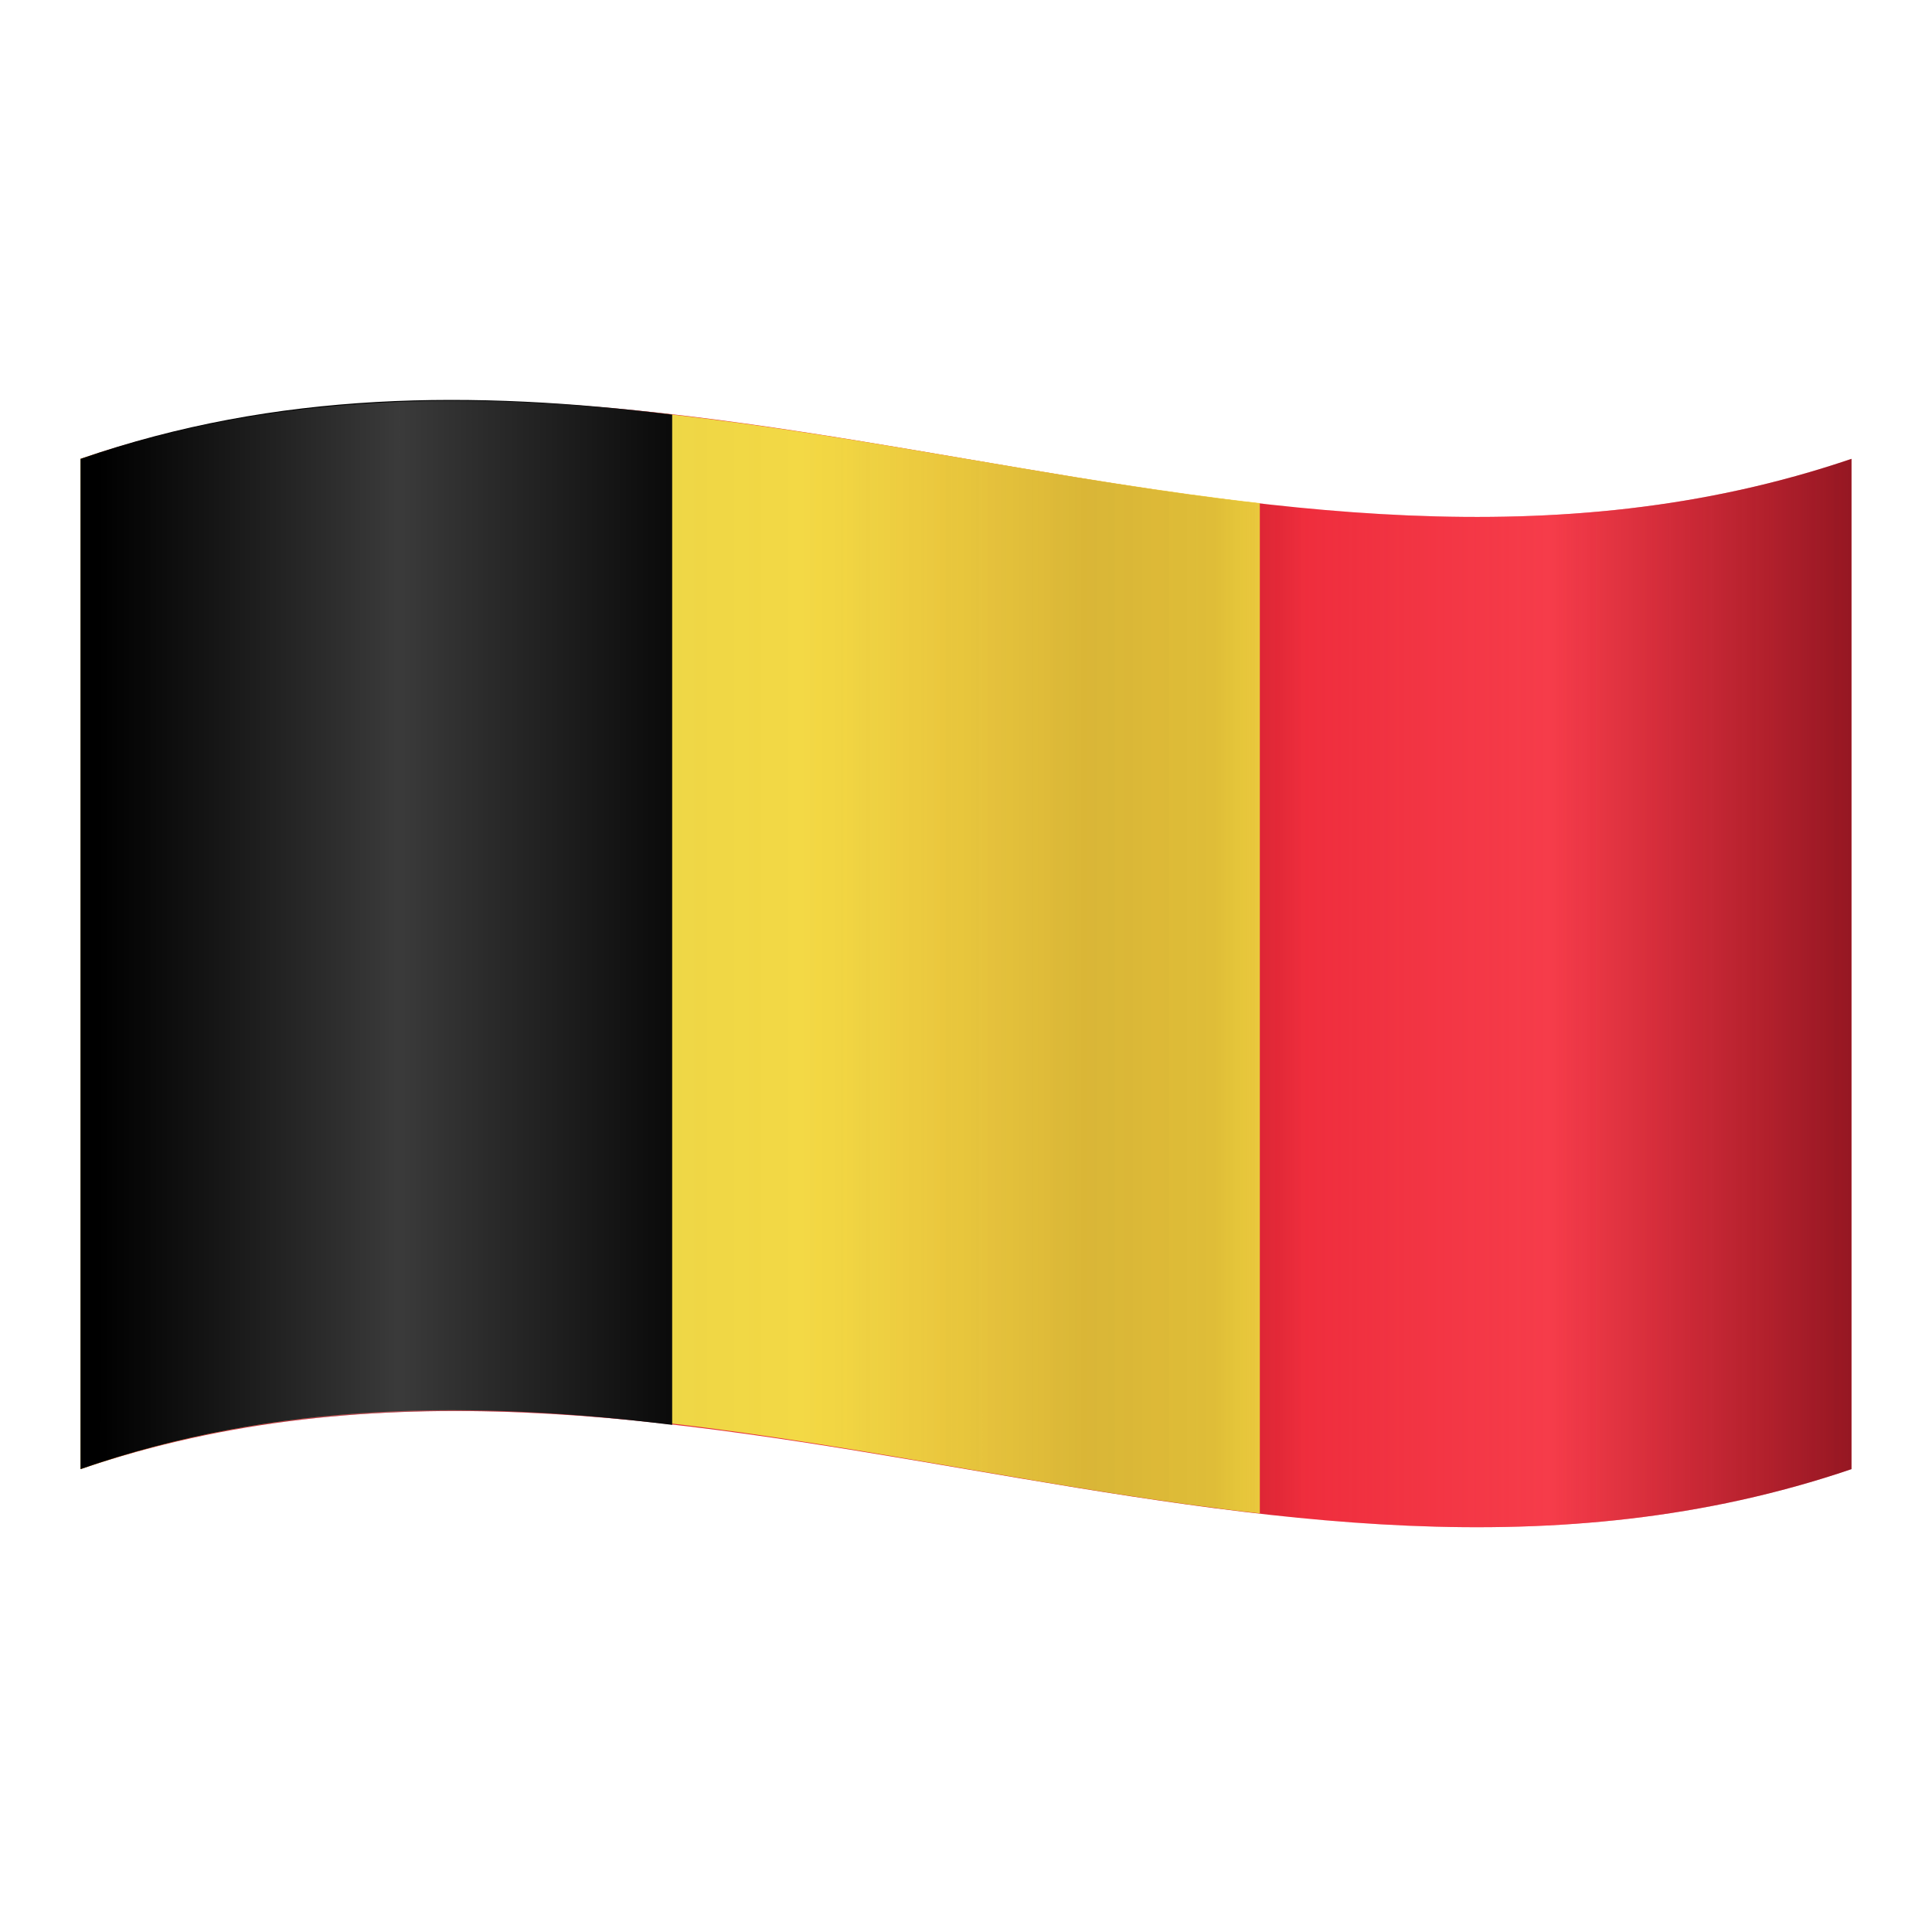
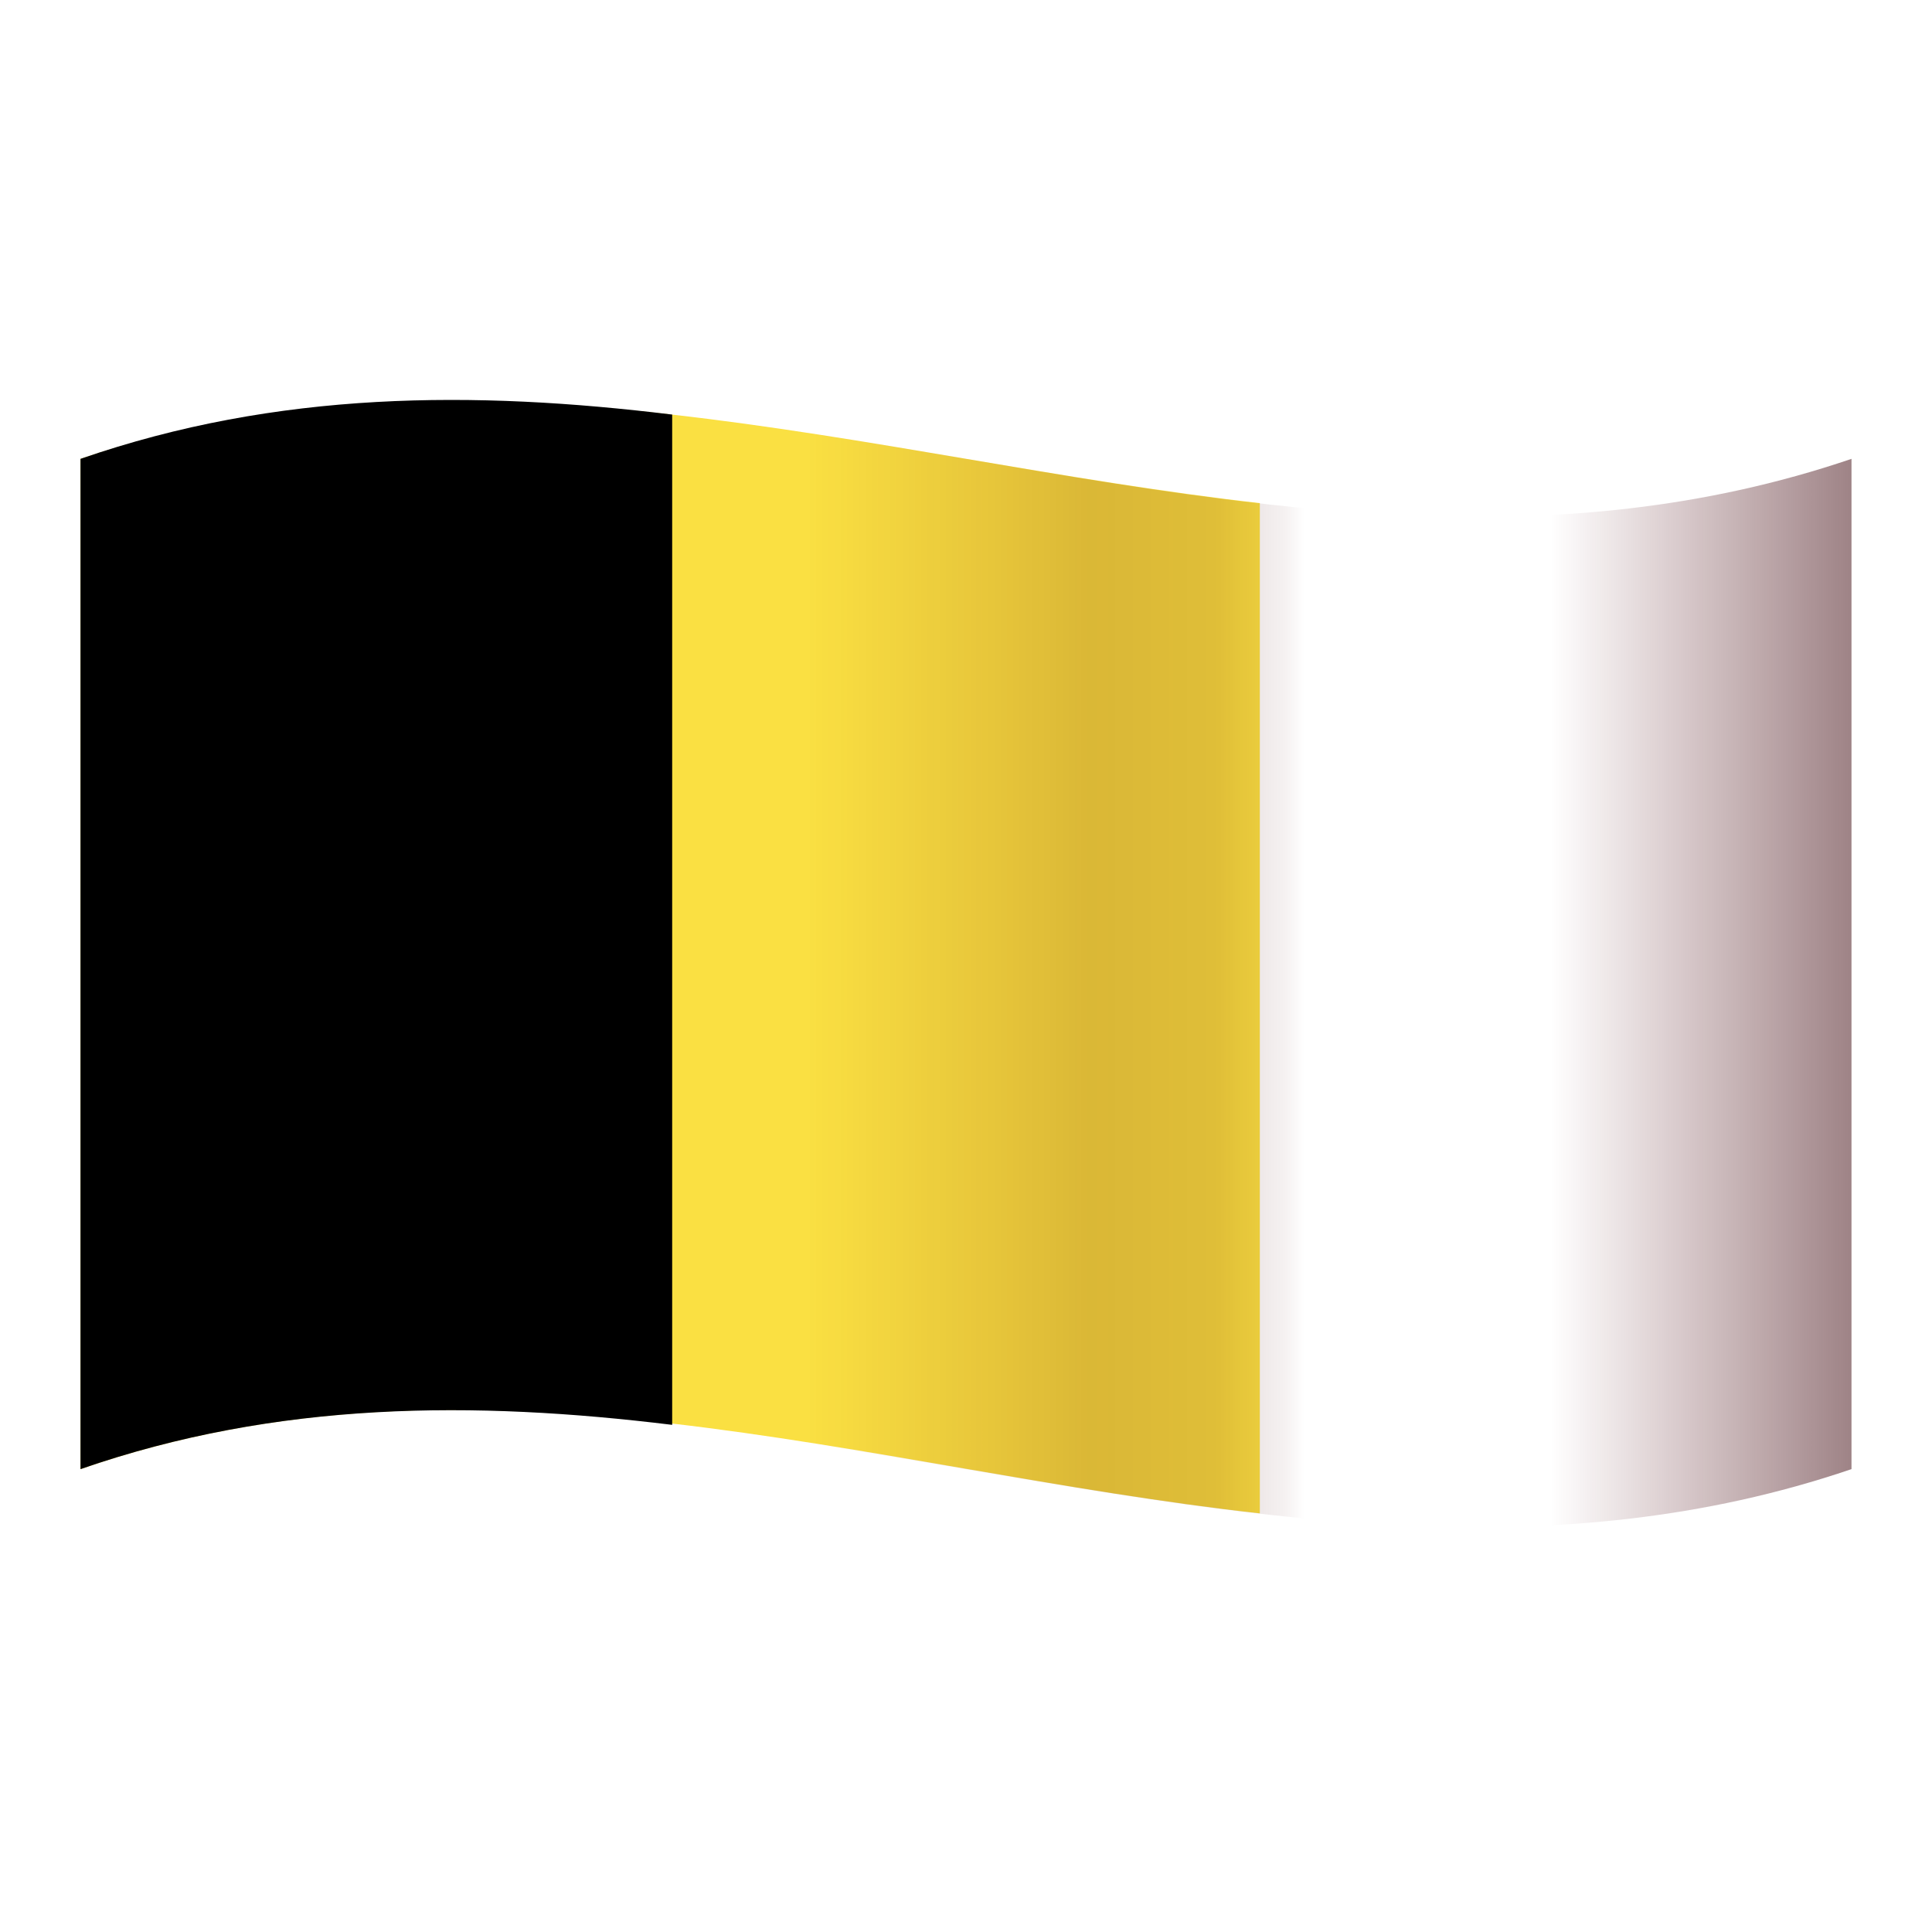
<svg xmlns="http://www.w3.org/2000/svg" viewBox="0 0 48 48" width="100px" height="100px">
-   <path fill="#ed2939" d="M2,11.4c14.7-5,29.3,5,44,0v25.1c-14.7,5-29.3-5-44,0V11.4z" />
  <path fill="#fae042" d="M2,11.4c9.8-3.3,19.6,0,29.3,1.1v25.1c-9.8-1.1-19.5-4.5-29.3-1.1V11.4z" />
  <path d="M2,11.4c4.9-1.7,9.8-1.7,14.7-1.1v25.1c-4.9-0.6-9.8-0.6-14.7,1.1V11.4z" />
  <linearGradient id="hpQ3bRvtX4F01S6BhnAXxa" x1="2" x2="46" y1="26" y2="26" gradientTransform="matrix(1 0 0 -1 0 50)" gradientUnits="userSpaceOnUse">
    <stop offset=".01" stop-color="#6b6b6b" stop-opacity="0" />
    <stop offset=".07" stop-color="#707070" stop-opacity=".175" />
    <stop offset=".18" stop-color="#757575" stop-opacity=".5" />
    <stop offset=".29" stop-color="#727272" stop-opacity=".212" />
    <stop offset=".34" stop-color="#6d6d6d" stop-opacity=".08" />
    <stop offset=".653" stop-color="#ff5762" stop-opacity="0" />
    <stop offset=".709" stop-color="#ff525d" stop-opacity=".157" />
    <stop offset=".83" stop-color="#ff4f5b" stop-opacity=".5" />
    <stop offset=".95" stop-color="#ff515d" stop-opacity=".147" />
    <stop offset="1" stop-color="#ff5762" stop-opacity="0" />
  </linearGradient>
-   <path fill="url(#hpQ3bRvtX4F01S6BhnAXxa)" d="M2,11.4c14.7-5,29.3,5,44,0v25.1c-14.7,5-29.3-5-44,0V11.4z" />
+   <path fill="url(#hpQ3bRvtX4F01S6BhnAXxa)" d="M2,11.4c14.7-5,29.3,5,44,0c-14.7,5-29.3-5-44,0V11.4z" />
  <linearGradient id="hpQ3bRvtX4F01S6BhnAXxb" x1="2" x2="46" y1="26" y2="26" gradientTransform="matrix(1 0 0 -1 0 50)" gradientUnits="userSpaceOnUse">
    <stop offset=".41" stop-color="#6e0000" stop-opacity="0" />
    <stop offset=".57" stop-color="#470000" stop-opacity=".2" />
    <stop offset=".64" stop-color="#470000" stop-opacity=".17" />
    <stop offset=".68" stop-color="#470000" stop-opacity=".06" />
    <stop offset=".691" stop-color="#470000" stop-opacity="0" />
    <stop offset=".83" stop-color="#540710" stop-opacity="0" />
    <stop offset="1" stop-color="#3b050b" stop-opacity=".55" />
  </linearGradient>
  <path fill="url(#hpQ3bRvtX4F01S6BhnAXxb)" d="M2,11.4c14.7-5,29.3,5,44,0v25.1c-14.7,5-29.3-5-44,0V11.4z" opacity=".9" />
</svg>